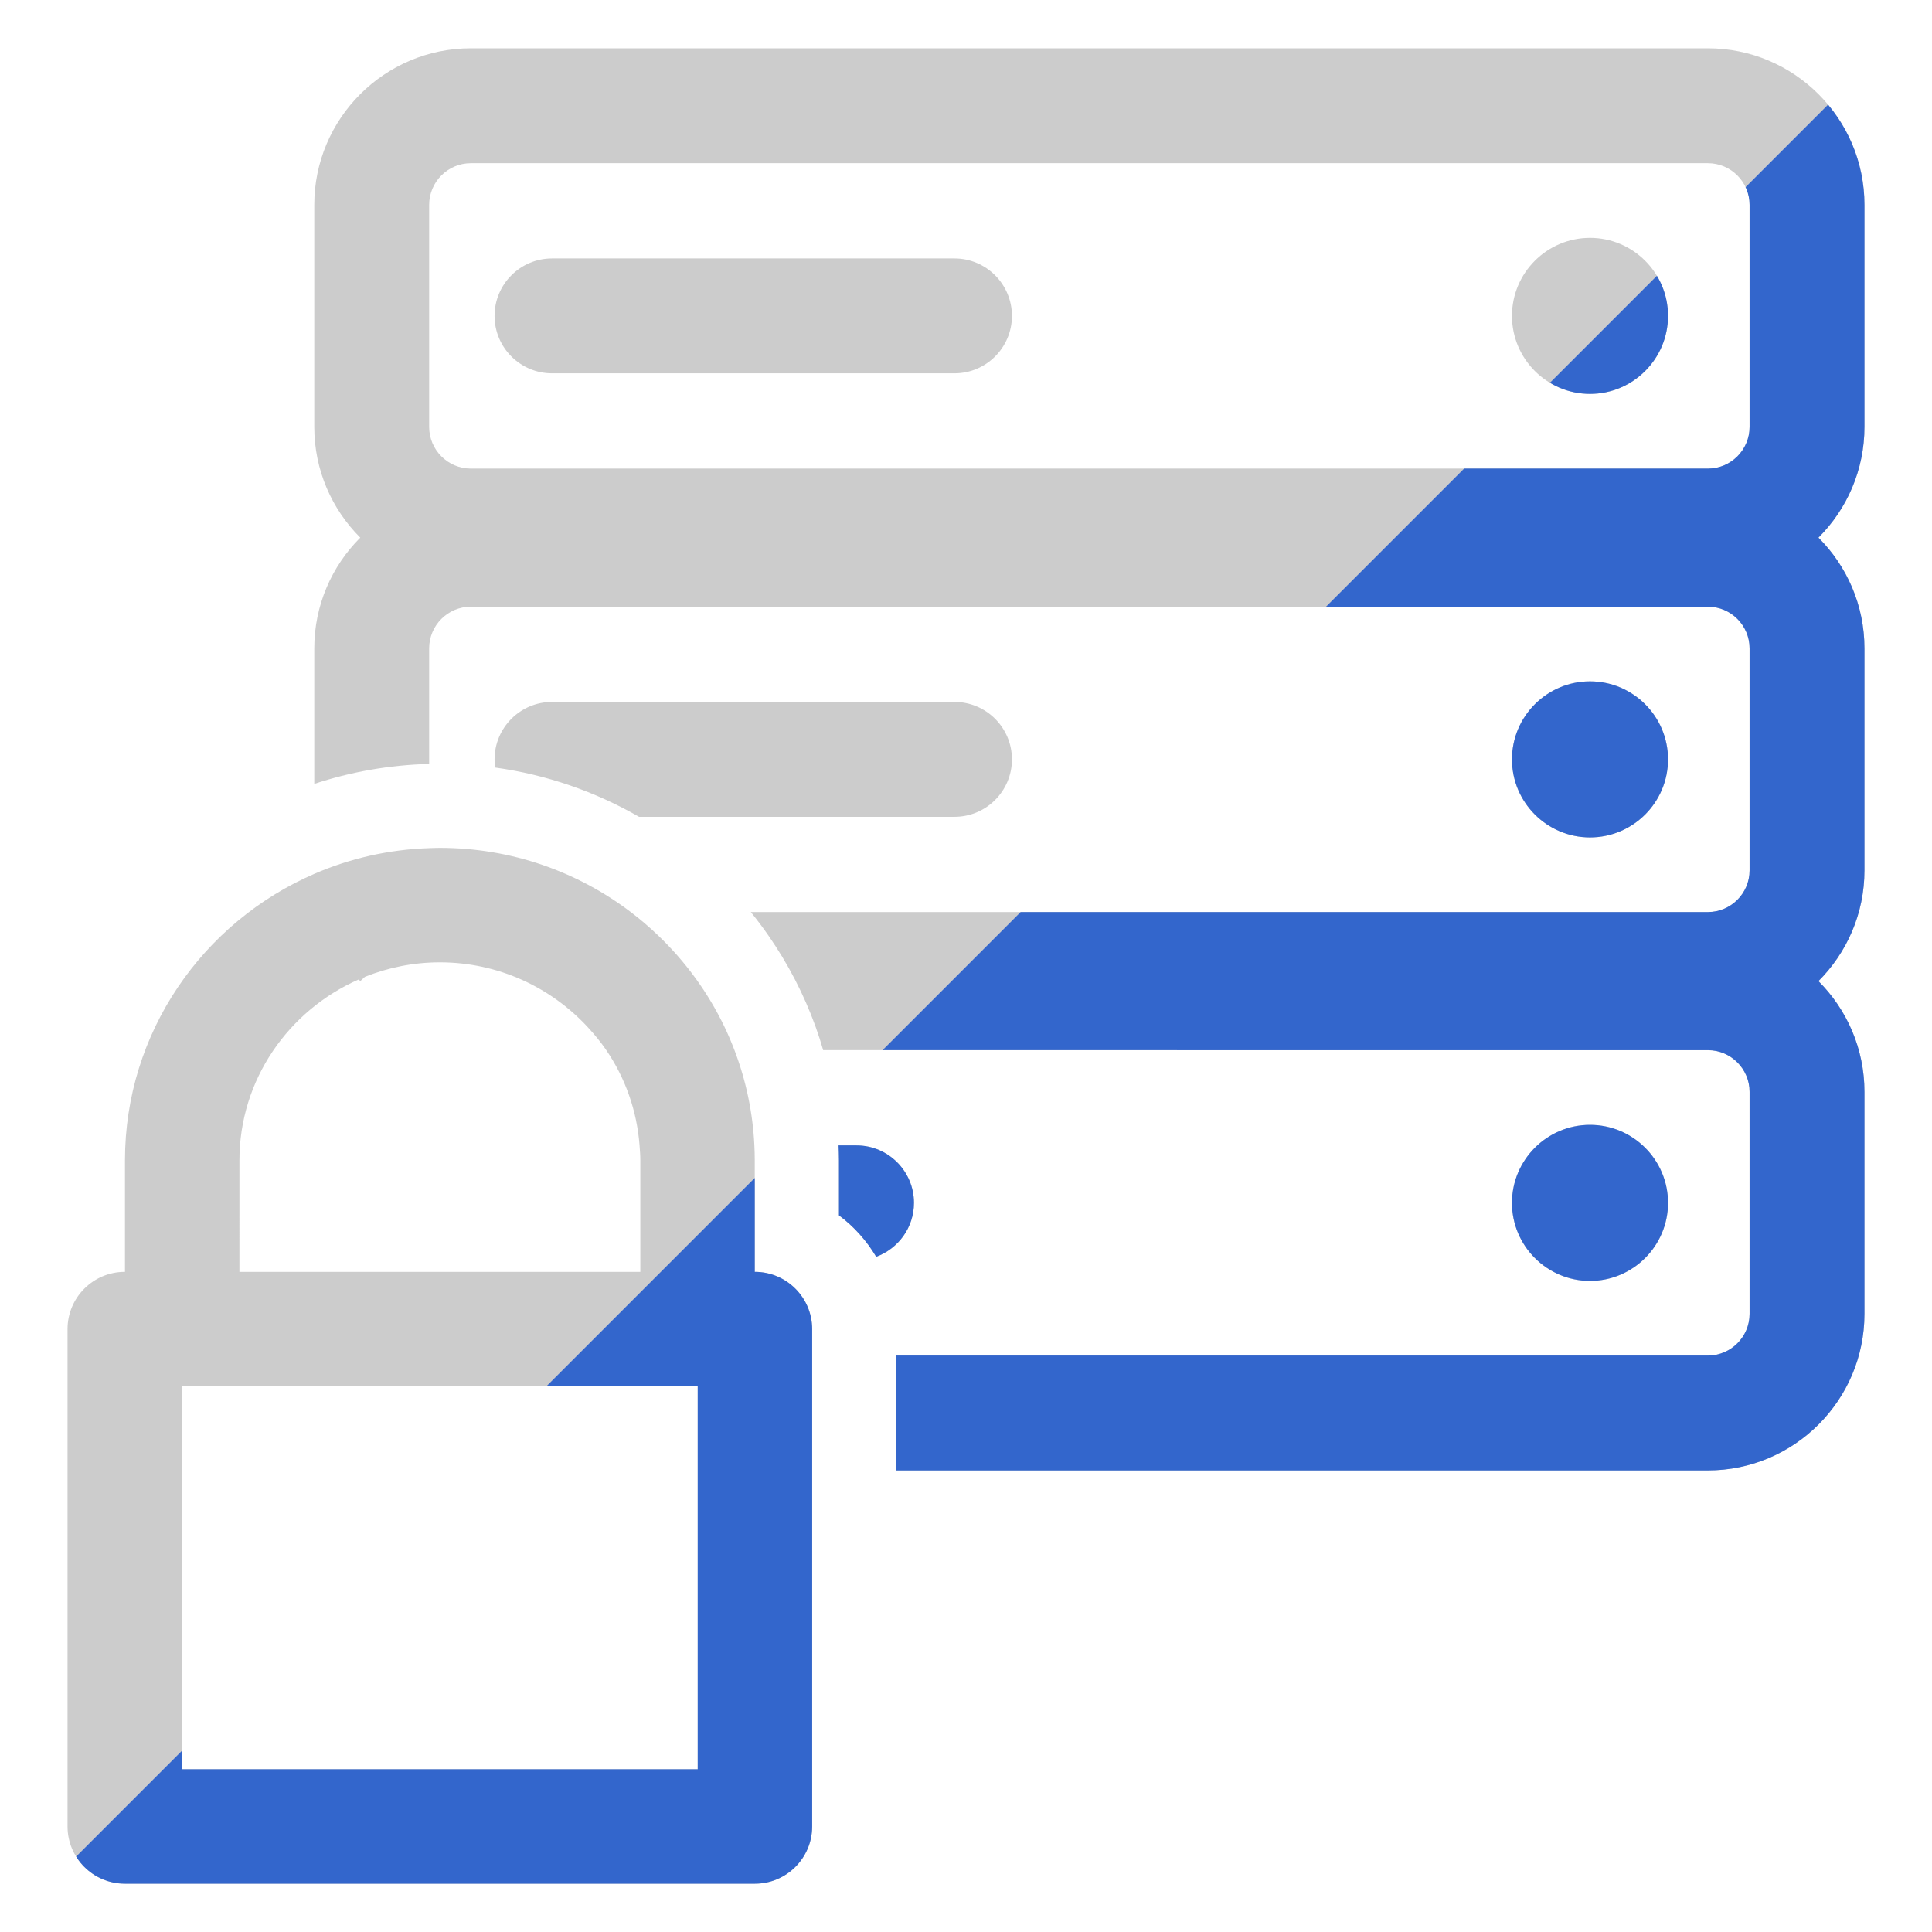
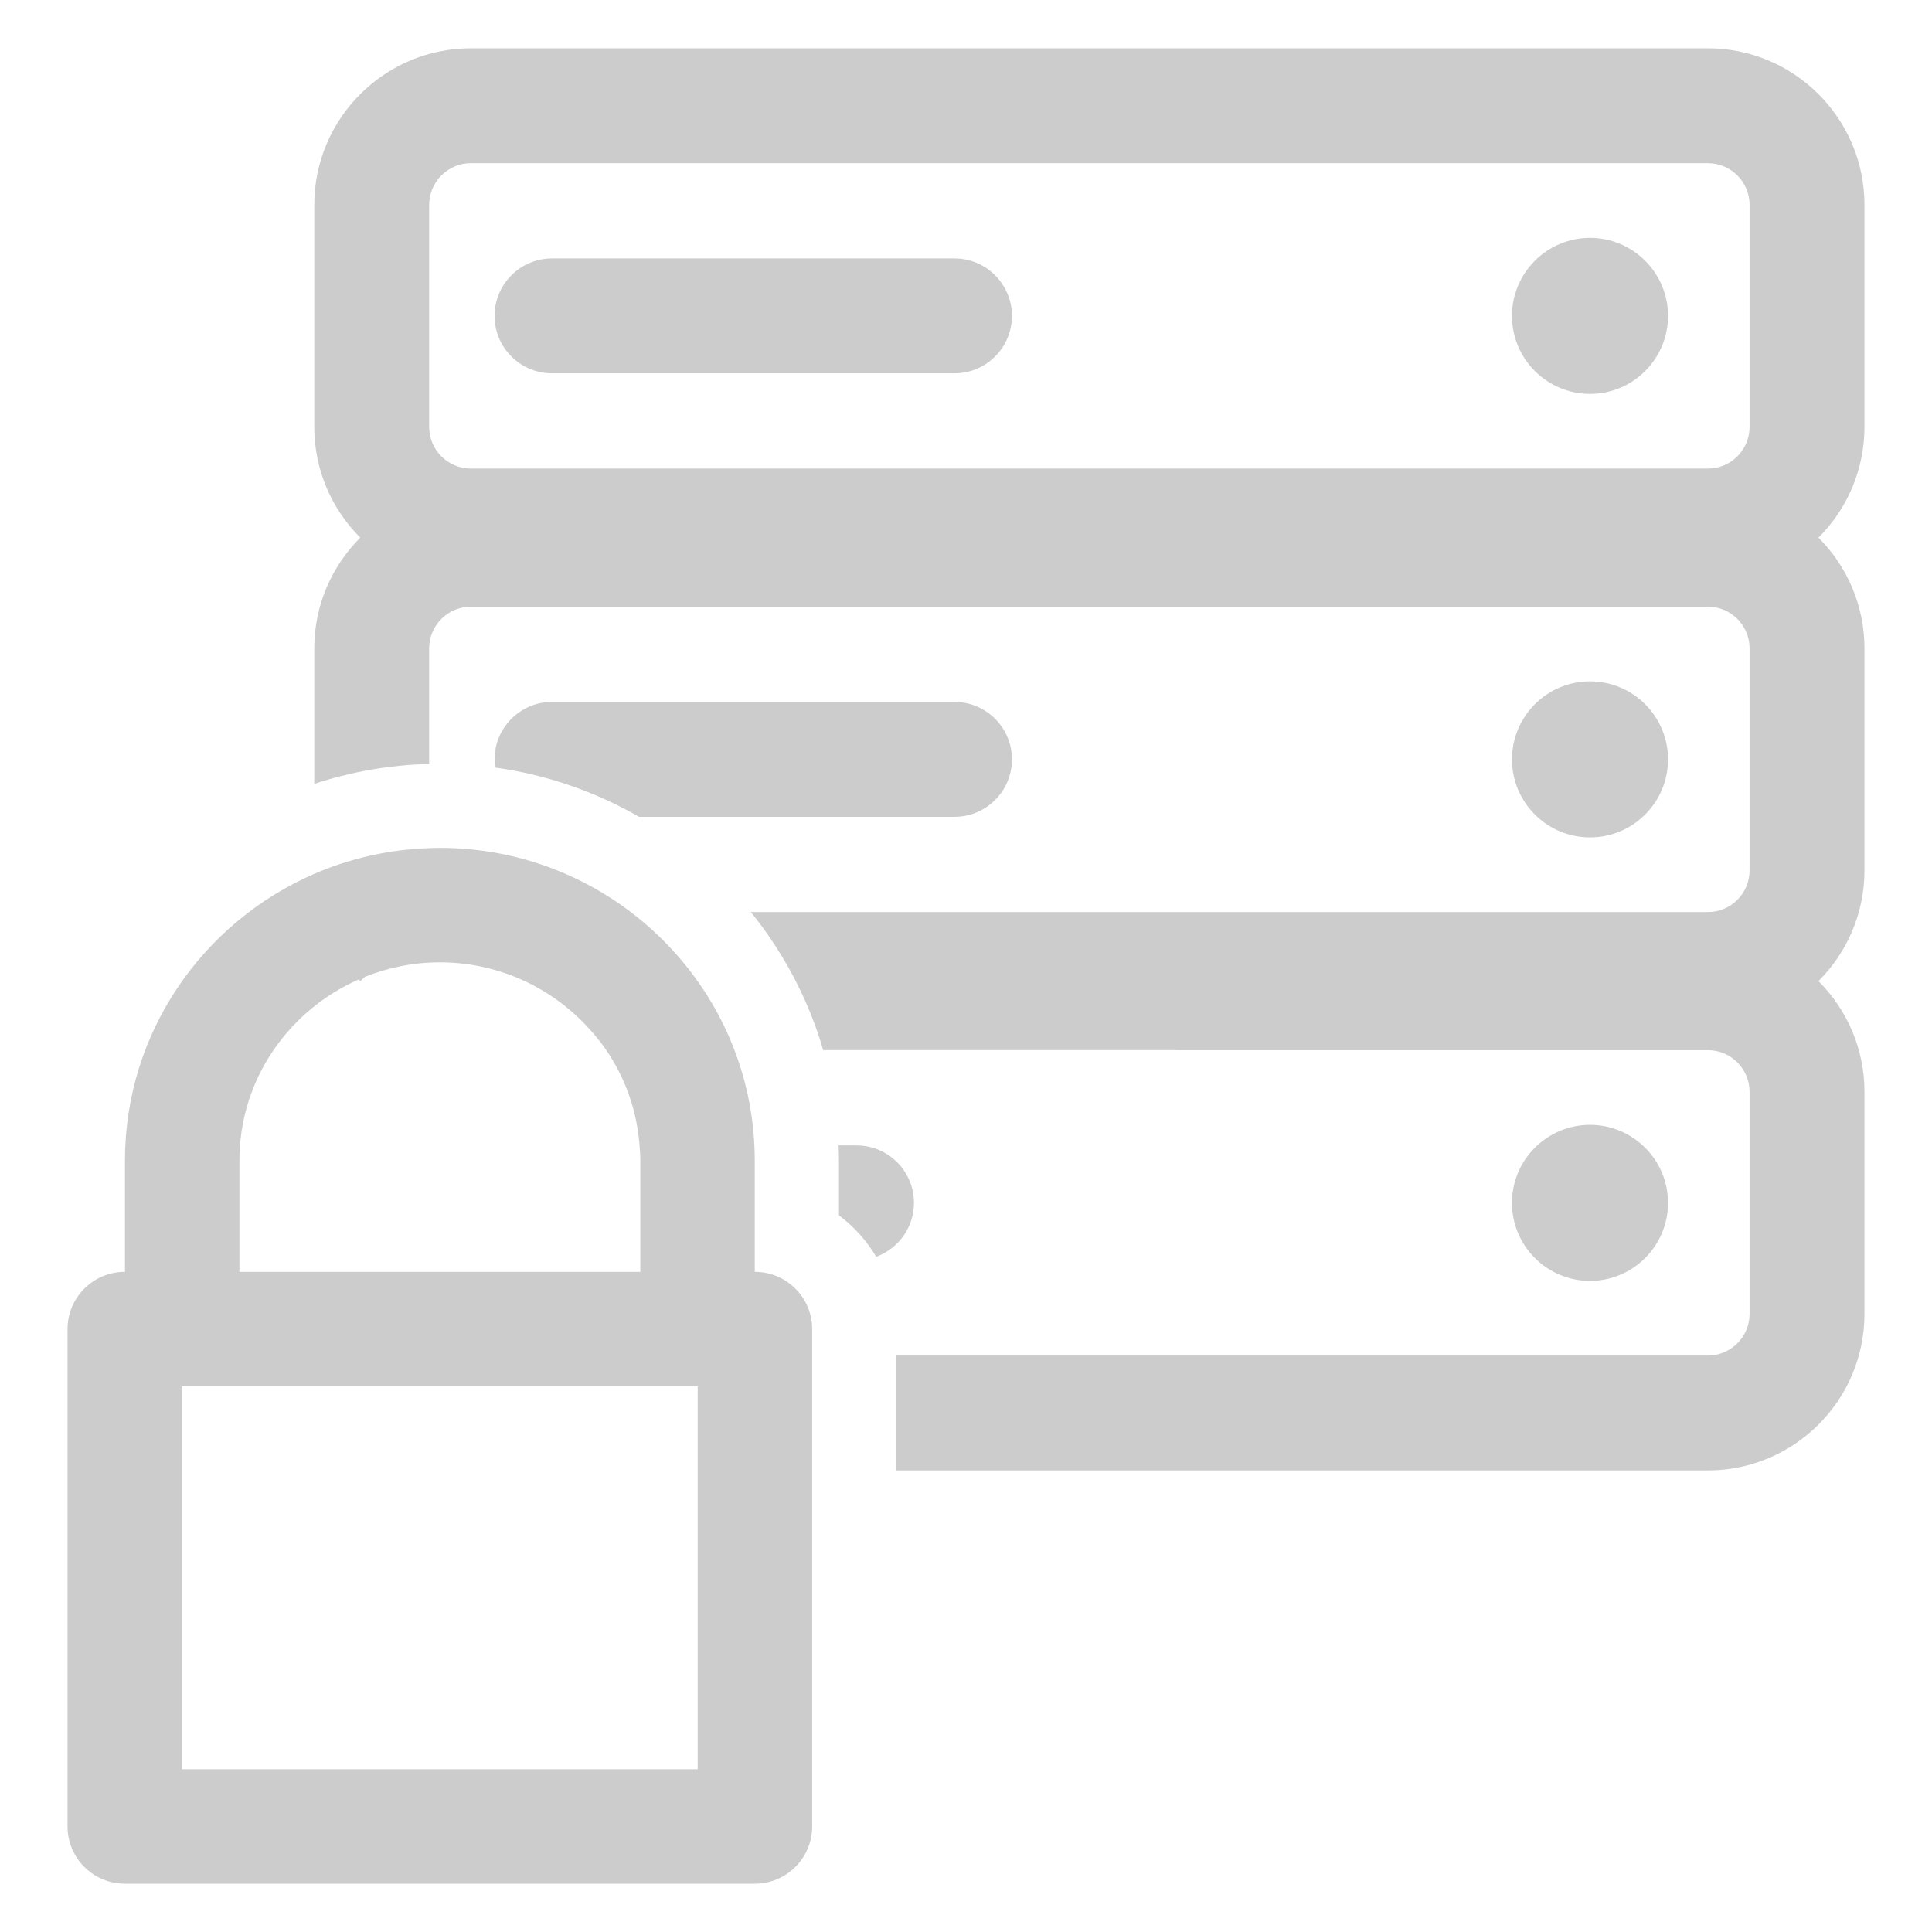
<svg xmlns="http://www.w3.org/2000/svg" xmlns:xlink="http://www.w3.org/1999/xlink" version="1.1" x="0px" y="0px" viewBox="0 0 200 200" style="enable-background:new 0 0 200 200;" xml:space="preserve">
  <style type="text/css">
	.st0{display:none;}
	.st1{display:inline;fill:#E2E2E2;}
	.st2{fill:none;stroke:#333333;stroke-width:8.504;stroke-linecap:round;stroke-linejoin:round;stroke-miterlimit:10;}
	.st3{fill:none;stroke:#333333;stroke-width:14.173;stroke-linecap:round;stroke-linejoin:round;stroke-miterlimit:10;}
	.st4{fill:#333333;}
	.st5{fill:none;stroke:#333333;stroke-width:17.008;stroke-miterlimit:10;}
	.st6{fill:#333333;stroke:#333333;stroke-width:2.126;stroke-linejoin:round;stroke-miterlimit:10;}
	.st7{clip-path:url(#_xFFE5_0_1_);fill:#3366CC;}
	.st8{clip-path:url(#mail-server_2_);fill:#3366CC;}
	.st9{fill:none;stroke:#505050;stroke-width:6.742;stroke-linecap:round;stroke-linejoin:round;stroke-miterlimit:10;}
	.st10{fill:none;stroke:#505050;stroke-width:11.339;stroke-linejoin:round;stroke-miterlimit:10;}
	.st11{fill:none;stroke:#505050;stroke-width:11.339;stroke-linecap:round;stroke-linejoin:round;stroke-miterlimit:10;}
	.st12{fill:none;stroke:#505050;stroke-width:7.133;stroke-linejoin:round;stroke-miterlimit:10;}
	.st13{fill:#CCCCCC;}
	.st14{fill:none;stroke:#505050;stroke-width:8.504;stroke-linecap:round;stroke-linejoin:round;stroke-miterlimit:10;}
	.st15{fill:none;stroke:#505050;stroke-width:11.339;stroke-miterlimit:10;}
	.st16{fill:none;stroke:#505050;stroke-width:11.829;stroke-linecap:round;stroke-linejoin:round;stroke-miterlimit:10;}
	.st17{fill:none;stroke:#505050;stroke-width:11.829;stroke-linecap:round;stroke-miterlimit:10;}
	.st18{fill:#4D4E4E;stroke:#4D4E4E;stroke-width:2.835;stroke-miterlimit:10;}
	.st19{fill:none;stroke:#333333;stroke-width:7.087;stroke-linecap:round;stroke-linejoin:round;stroke-miterlimit:10;}
	.st20{fill:none;stroke:#505050;stroke-width:14.173;stroke-linecap:round;stroke-linejoin:round;stroke-miterlimit:10;}
	.st21{fill:none;stroke:#CCCCCC;stroke-width:11.339;stroke-linejoin:round;}
	.st22{fill:#E2E2E2;}
	.st23{clip-path:url(#staff_1_);fill:#3366CC;}
	.st24{clip-path:url(#mail_2_);fill:#3366CC;}
	.st25{clip-path:url(#server_1_);fill:#3366CC;}
	.st26{clip-path:url(#kakin_1_);fill:#3366CC;}
	.st27{clip-path:url(#calendar_1_);fill:#3366CC;}
	.st28{clip-path:url(#sakugen_2_);fill:#3366CC;}
	.st29{clip-path:url(#follow_1_);fill:#3366CC;}
	.st30{clip-path:url(#jyuunan_2_);fill:#3366CC;}
	.st31{clip-path:url(#vm_2_);fill:#3366CC;}
	.st32{clip-path:url(#mouse_2_);fill:#3366CC;}
	.st33{clip-path:url(#PC_2_);fill:#3366CC;}
	.st34{fill:#3366CC;}
	.st35{clip-path:url(#small_1_);fill:#3366CC;}
	.st36{clip-path:url(#staff_2_);fill:#3366CC;}
	.st37{clip-path:url(#sla_2_);fill:#3366CC;}
	.st38{clip-path:url(#pc_1_);fill:#3366CC;}
	.st39{clip-path:url(#torophy_1_);fill:#3366CC;}
</style>
  <g id="base" class="st0">
    <rect id="_x30_1_8_" class="st1" width="200" height="200" />
  </g>
  <g id="txt">
</g>
  <g id="outside">
</g>
  <g id="メール利用">
    <g id="mail-suggest01">
      <defs>
        <path id="server" d="M172.674,32.7c0,4.454-3.623,8.078-8.077,8.078s-8.078-3.624-8.078-8.078c0-4.454,3.624-8.077,8.078-8.077     S172.674,28.247,172.674,32.7z M98.809,26.754H57.143c-3.279,0-5.947,2.668-5.947,5.947c0,3.279,2.668,5.946,5.947,5.946h41.666     c3.279,0,5.947-2.667,5.947-5.946C104.756,29.422,102.088,26.754,98.809,26.754z M164.597,86.688     c4.454,0,8.077-3.623,8.077-8.077c0-4.454-3.623-8.078-8.077-8.078s-8.078,3.624-8.078,8.078     C156.519,83.065,160.143,86.688,164.597,86.688z M104.756,78.612c0-3.279-2.668-5.947-5.947-5.947H57.143     c-3.279,0-5.947,2.668-5.947,5.947c0,0.288,0.028,0.569,0.067,0.845c5.361,0.743,10.392,2.512,14.893,5.101h32.653     C102.088,84.558,104.756,81.892,104.756,78.612z M193.009,44.192c0,4.473-1.822,8.528-4.762,11.464     c2.94,2.936,4.762,6.991,4.762,11.464v22.98c0,4.473-1.822,8.528-4.762,11.464c2.94,2.936,4.762,6.991,4.762,11.464v22.982     c0,8.938-7.272,16.209-16.209,16.209H92.793v-11.893H176.8c2.381,0,4.316-1.936,4.316-4.316v-22.982     c0-2.38-1.936-4.316-4.316-4.316H85.215c-0.236-0.811-0.492-1.613-0.776-2.403c-1.222-3.391-2.882-6.576-4.91-9.49     c-0.573-0.823-1.176-1.624-1.806-2.403H176.8c2.381,0,4.316-1.936,4.316-4.316v-22.98c0-2.381-1.936-4.316-4.316-4.316H48.742     c-2.38,0-4.316,1.936-4.316,4.316v11.962c-4.144,0.109-8.137,0.826-11.893,2.067V67.121c0-4.473,1.822-8.528,4.762-11.464     c-2.94-2.936-4.762-6.991-4.762-11.464V21.209C32.533,12.272,39.805,5,48.742,5H176.8c8.938,0,16.209,7.272,16.209,16.209V44.192     z M181.116,44.192V21.209c0-2.38-1.936-4.316-4.316-4.316H48.742c-2.38,0-4.316,1.936-4.316,4.316v22.983     c0,2.38,1.936,4.316,4.316,4.316H176.8C179.18,48.508,181.116,46.573,181.116,44.192z M164.597,132.598     c4.454,0,8.077-3.623,8.077-8.077s-3.623-8.077-8.077-8.077s-8.078,3.623-8.078,8.077S160.143,132.598,164.597,132.598z      M86.85,125.816c1.555,1.152,2.855,2.618,3.853,4.284c2.278-0.834,3.912-3.016,3.912-5.58c0-3.279-2.668-5.947-5.947-5.947H86.81     c0.019,0.514,0.039,1.028,0.039,1.547V125.816z M84.075,137.588v2.74v11.893v36.855c0,3.266-2.658,5.924-5.924,5.924H12.915     c-3.266,0-5.924-2.658-5.924-5.924v-51.489c0-3.266,2.658-5.924,5.924-5.924h0.022v-11.543c0-13.259,8.083-24.675,19.614-29.665     c3.66-1.584,7.668-2.516,11.875-2.656c0.369-0.012,0.737-0.028,1.108-0.028c7.425,0,14.274,2.481,19.761,6.645     c0.985,0.747,1.924,1.551,2.816,2.403c2.839,2.71,5.187,5.919,6.893,9.49c0.375,0.784,0.717,1.586,1.028,2.403     c1.178,3.091,1.895,6.405,2.06,9.861c0.024,0.513,0.04,1.028,0.04,1.547v10.346v1.197h0.02     C81.418,131.664,84.075,134.322,84.075,137.588z M24.784,131.664h7.749h11.893h21.859v-1.197v-10.346     c0-0.522-0.04-1.034-0.079-1.547c-0.276-3.629-1.495-7.001-3.441-9.861c-0.581-0.853-1.24-1.647-1.94-2.403     c-3.797-4.099-9.236-6.69-15.29-6.69c-2.74,0-5.351,0.54-7.747,1.497c-0.219,0.088-0.436,0.179-0.652,0.274     c-7.265,3.193-12.351,10.38-12.351,18.73V131.664z M72.227,152.221v-8.709H34.386H18.838v39.64h53.389V152.221z M37.295,101.565     c0.157-0.157,0.329-0.297,0.492-0.448c-0.219,0.088-0.436,0.179-0.652,0.274C37.19,101.448,37.239,101.509,37.295,101.565z" />
      </defs>
      <use xlink:href="#server" style="overflow:visible;fill:#CCCCCC;" />
      <clipPath id="server_1_">
        <use xlink:href="#server" style="overflow:visible;" />
      </clipPath>
-       <polygon id="naname_17_" class="st25" points="199.974,200.1 -0.026,200.1 199.974,0.1   " />
    </g>
  </g>
  <g id="開発環境">
</g>
  <g id="システム">
</g>
  <g id="ブログ">
</g>
  <g id="ECサイト">
</g>
  <g id="webサイト">
</g>
</svg>